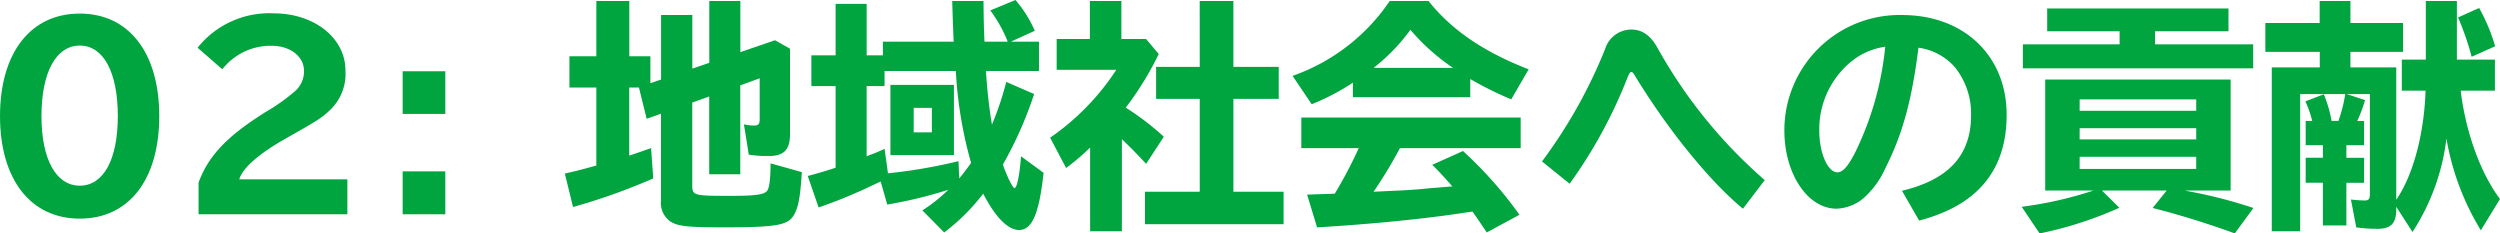
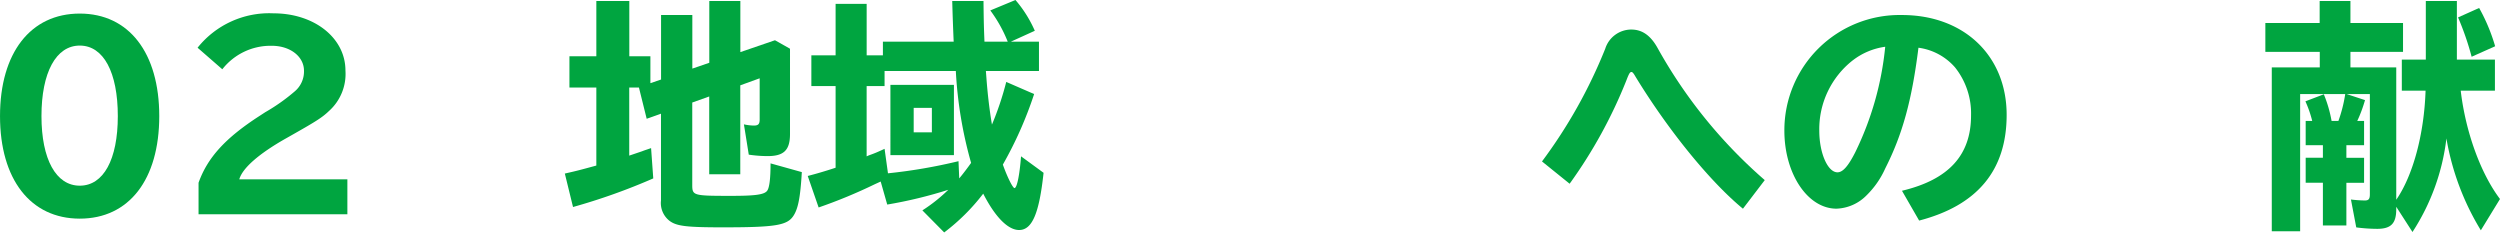
<svg xmlns="http://www.w3.org/2000/svg" width="116.421mm" height="10.87mm" viewBox="0 0 330.013 30.813">
  <defs>
    <style>.a{fill:#00a540;}</style>
  </defs>
  <path class="a" d="M21.022,15.327c0,8.383-4,13.535-10.495,13.535S0,23.679,0,15.327,4.032,1.792,10.527,1.792,21.022,6.976,21.022,15.327Zm-15.55,0c0,5.695,1.92,9.184,5.055,9.184s5.024-3.456,5.024-9.184c0-5.792-1.888-9.311-5.024-9.311S5.472,9.567,5.472,15.327Z" />
  <path class="a" d="M26.208,24.126c1.184-3.327,3.552-5.919,8.063-8.831l.736-.48a25.011,25.011,0,0,0,3.936-2.784,3.439,3.439,0,0,0,1.184-2.687c0-1.889-1.824-3.3-4.255-3.3a8.1,8.1,0,0,0-6.528,3.1L26.08,6.3A12.1,12.1,0,0,1,36.1,1.76c5.408,0,9.5,3.263,9.5,7.552a6.569,6.569,0,0,1-2.176,5.343c-.864.832-1.664,1.344-4.768,3.1l-.96.544c-3.551,2.015-5.695,3.9-6.112,5.376H45.854v4.607H26.208Z" />
-   <path class="a" d="M58.784,9.407v5.632H53.152V9.407Zm0,13.215v5.664H53.152V22.622Z" />
  <path class="a" d="M87.263,1.984h4.128V9.056l2.239-.769V.128h4.1V6.88L102.3,5.312l1.984,1.12V17.694c0,2.113-.8,2.912-2.944,2.912a17.368,17.368,0,0,1-2.5-.191l-.64-4a6.383,6.383,0,0,0,1.312.16c.576,0,.768-.192.768-.8v-5.44l-2.56.929V23.007h-4.1V12.735l-2.239.8V24.382c0,1.44.095,1.472,5.151,1.472,3.168,0,4.352-.16,4.736-.671.288-.385.448-1.537.448-3.617l4.128,1.153c-.192,3.3-.48,4.831-1.121,5.791-.832,1.248-2.4,1.5-9.311,1.5-4.8,0-6.111-.16-7.039-.864a2.975,2.975,0,0,1-1.12-2.688V15.007l-1.888.672-1.024-4.128h-1.28v8.992l1.7-.576c.32-.128.544-.193,1.184-.416l.288,4a80.8,80.8,0,0,1-10.592,3.775L74.56,22.91c1.567-.351,2.047-.479,4.159-1.056v-10.3H75.167V7.424h3.552V.128h4.352v7.3h2.784v3.552l1.408-.481Z" />
  <path class="a" d="M130.206,10.207c.16,2.208.416,4.352.736,6.24a39.958,39.958,0,0,0,1.888-5.632l3.68,1.6a50.893,50.893,0,0,1-4.128,9.312c.576,1.631,1.312,3.1,1.536,3.1.32,0,.672-1.664.864-4.191l2.975,2.175c-.575,5.344-1.5,7.552-3.231,7.552-1.472,0-3.168-1.728-4.736-4.8a26.857,26.857,0,0,1-5.152,5.12l-2.879-2.912a21.379,21.379,0,0,0,3.423-2.719,58.631,58.631,0,0,1-8.063,1.951l-.864-3.039-.768.351a67.188,67.188,0,0,1-7.424,3.072l-1.439-4.16c1.023-.255,2.527-.7,3.679-1.087V11.359h-3.2V7.3h3.2V.512h4.1V7.3h2.144V5.5h9.343l-.032-.7c-.063-1.6-.1-2.5-.16-4.672h4.128c.032,3.008.064,3.744.128,5.376h3.072a18.2,18.2,0,0,0-2.3-4.128L134.046,0A16.143,16.143,0,0,1,136.6,4.063L133.438,5.5h3.711V9.375h-7.007Zm-3.584,13.344c.512-.609,1.088-1.376,1.568-2.048a54.8,54.8,0,0,1-2.016-12.128h-9.407v1.984H114.4v9.28l.288-.128.352-.128c.448-.16.9-.353,1.728-.737l.448,3.232a70.14,70.14,0,0,0,9.311-1.6Zm-.7-3.072h-8.383V11.2h8.383Zm-5.311-3.008h2.4V14.239h-2.4Z" />
-   <path class="a" d="M152.958,7.136a41.728,41.728,0,0,1-4.351,7.071,36.011,36.011,0,0,1,5.024,3.84l-2.336,3.584c-1.248-1.345-2.048-2.145-3.2-3.264V30.525H143.9V19.486a31.688,31.688,0,0,1-3.168,2.689l-2.111-4a32.281,32.281,0,0,0,8.735-8.959h-7.871V5.151h4.384V.128h4.159V5.151h3.264ZM158.366.128h4.448v8.7H168.8v4.224h-5.983V25.311h6.624V29.6h-18.3V25.311h7.231V13.055h-5.759V8.831h5.759Z" />
-   <path class="a" d="M194.079,12.831H178.591v-1.92a29.625,29.625,0,0,1-5.44,2.848l-2.527-3.743A25.753,25.753,0,0,0,183.455.128h5.12c2.975,3.775,7.263,6.72,13.215,9.023l-2.3,3.968a47.277,47.277,0,0,1-5.407-2.687Zm-9.5,7.136a60.139,60.139,0,0,1-3.264,5.344c3.3-.161,3.3-.161,3.488-.161,1.568-.095,2.24-.128,3.776-.288l3.135-.256c-.832-.96-1.759-1.984-2.656-2.847l4.065-1.824a53.584,53.584,0,0,1,7.455,8.415l-4.32,2.336c-.64-.96-1.408-2.112-1.887-2.752l-.929.128c-5.344.832-12.543,1.536-19.582,1.952l-1.313-4.32,2.624-.095h.256l.769-.033a57.772,57.772,0,0,0,3.167-6.015h-7.583V15.519h28.958v4.032H184.8Zm7.231-11.008a27.638,27.638,0,0,1-5.631-5.023,24.691,24.691,0,0,1-4.864,5.023Z" />
  <path class="a" d="M203.552,21.311A65.731,65.731,0,0,0,211.9,6.432,3.614,3.614,0,0,1,215.327,3.9c1.471,0,2.591.8,3.519,2.5a64.707,64.707,0,0,0,14.112,17.375l-2.88,3.776c-4.32-3.552-9.856-10.335-14.207-17.471-.256-.447-.384-.576-.512-.576-.192,0-.32.192-.672,1.12A63.159,63.159,0,0,1,207.2,24.254Z" />
  <path class="a" d="M251.071,25.183c6.175-1.473,9.119-4.7,9.119-9.952A9.746,9.746,0,0,0,258.078,8.9,7.754,7.754,0,0,0,253.247,6.3c-.865,6.943-2.113,11.455-4.384,15.934a11.606,11.606,0,0,1-2.5,3.584,5.841,5.841,0,0,1-3.936,1.728c-3.807,0-6.88-4.608-6.88-10.3a15.214,15.214,0,0,1,15.52-15.263c8.191,0,13.822,5.375,13.822,13.183q0,10.944-11.551,13.951Zm-6.5-17.215a11.539,11.539,0,0,0-4.415,9.279c0,2.976,1.119,5.5,2.4,5.5.7,0,1.408-.8,2.336-2.623a40.674,40.674,0,0,0,3.968-13.951A8.984,8.984,0,0,0,244.575,7.968Z" />
-   <path class="a" d="M288.574,25.183l.128.031a64.668,64.668,0,0,1,8.767,2.24l-2.464,3.359c-3.487-1.279-7.422-2.495-10.846-3.359l1.855-2.3h-8.543l2.3,2.272a50.54,50.54,0,0,1-10.527,3.391l-2.369-3.519a50.95,50.95,0,0,0,9.472-2.144h-6.367V10.5h24.477V25.15h-6.046Zm-4.1-19.328h12.959V9.023h-30.4V5.855h12.767V4.128H270.24V1.12h23.933V4.128h-9.695Zm-9.951,8.768h15.391v-1.5H274.527Zm0,3.775h15.391V16.927H274.527Zm0,3.905h15.391V20.7H274.527Z" />
  <path class="a" d="M316.319,8.9v17.47c2.207-3.2,3.68-8.639,3.871-14.4h-3.136v-4.1h3.168V.128h4.1V7.871h5.023v4.1H324.83c.64,5.44,2.624,10.911,5.183,14.3L327.486,30.4a34.2,34.2,0,0,1-4.544-12.126,28.829,28.829,0,0,1-4.48,12.351l-2.143-3.328v.32c0,1.888-.7,2.592-2.528,2.592a21.729,21.729,0,0,1-2.752-.192l-.7-3.68a17.506,17.506,0,0,0,1.825.128c.511,0,.672-.191.672-.832V12.415h-3.072l2.432.8a18.287,18.287,0,0,1-1.024,2.752h.9v3.2h-2.336V20.83h2.336v3.3h-2.336v5.632h-3.1V24.126h-2.273v-3.3h2.273V19.167h-2.273v-3.2h.864a15.133,15.133,0,0,0-.9-2.592l2.432-.928a16.932,16.932,0,0,1,1.024,3.52h.9a18.63,18.63,0,0,0,.9-3.552h-5.951v18.11h-3.744V8.9h6.336V6.848H299.04V3.04h7.168V.128h4.063V3.04h6.943V6.848h-6.943V8.9Zm9.951-1.409A37,37,0,0,0,324.478,2.3l2.783-1.248a24.078,24.078,0,0,1,2.113,5.055Z" />
</svg>